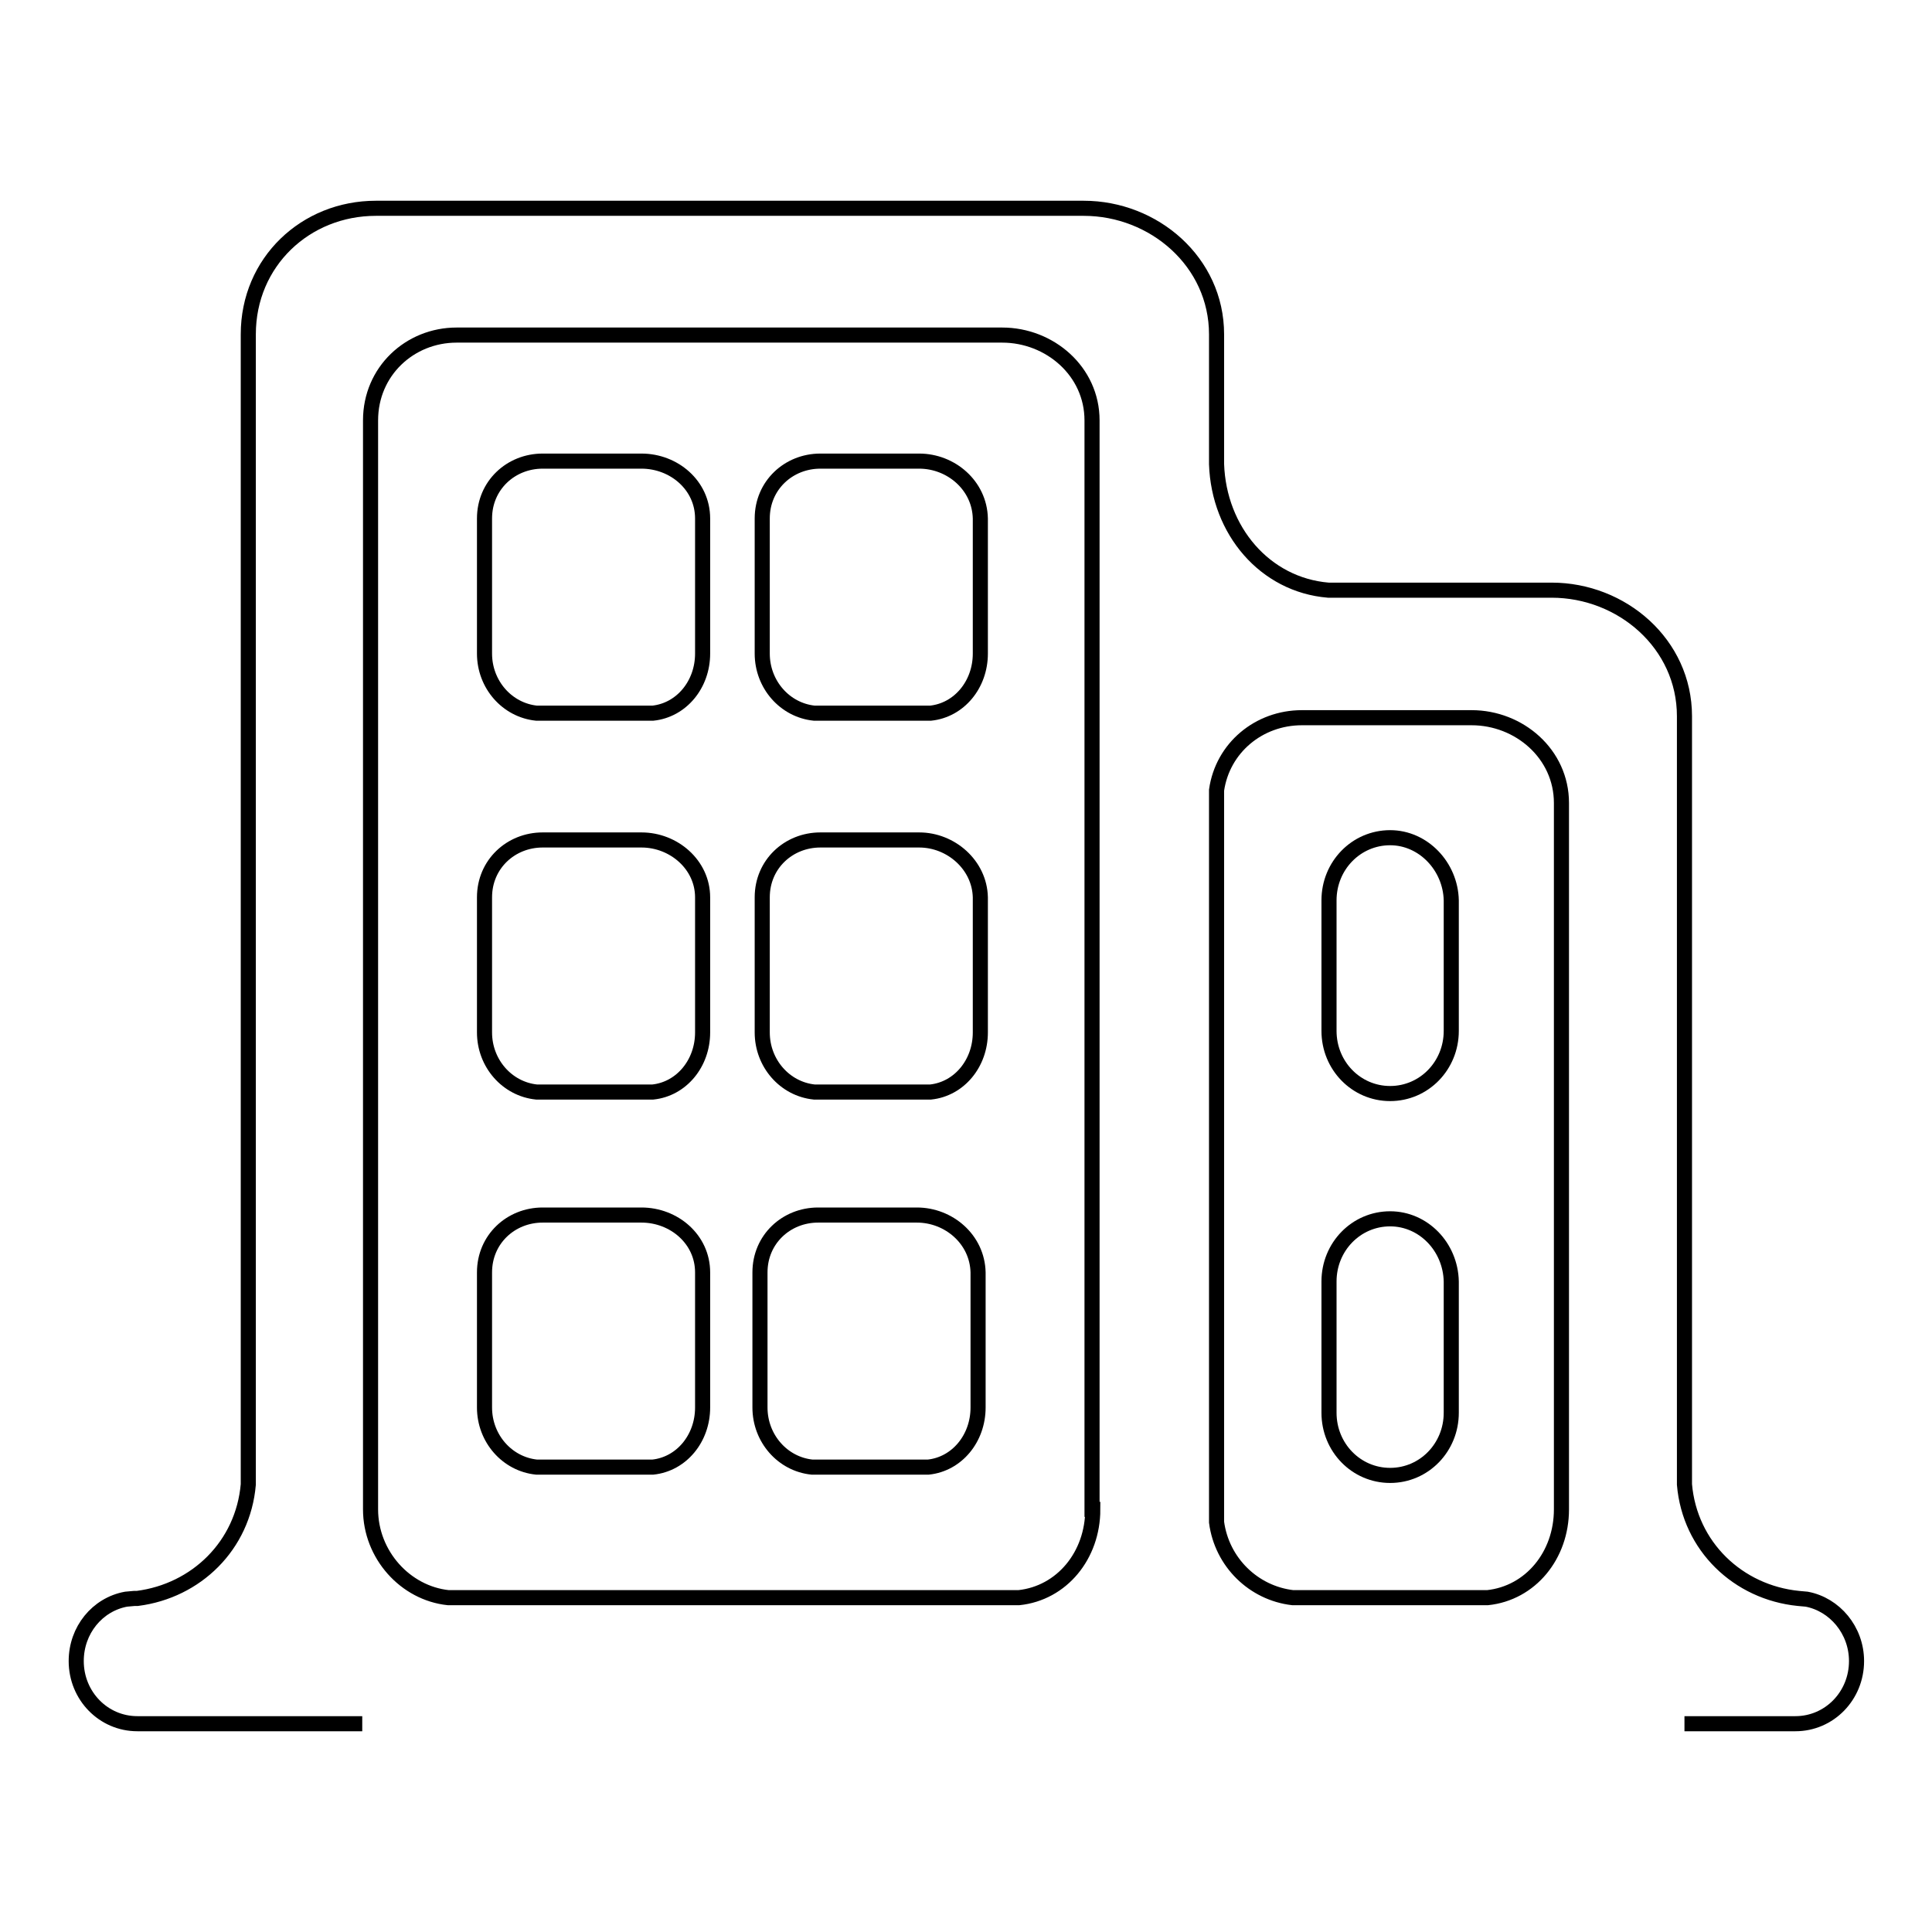
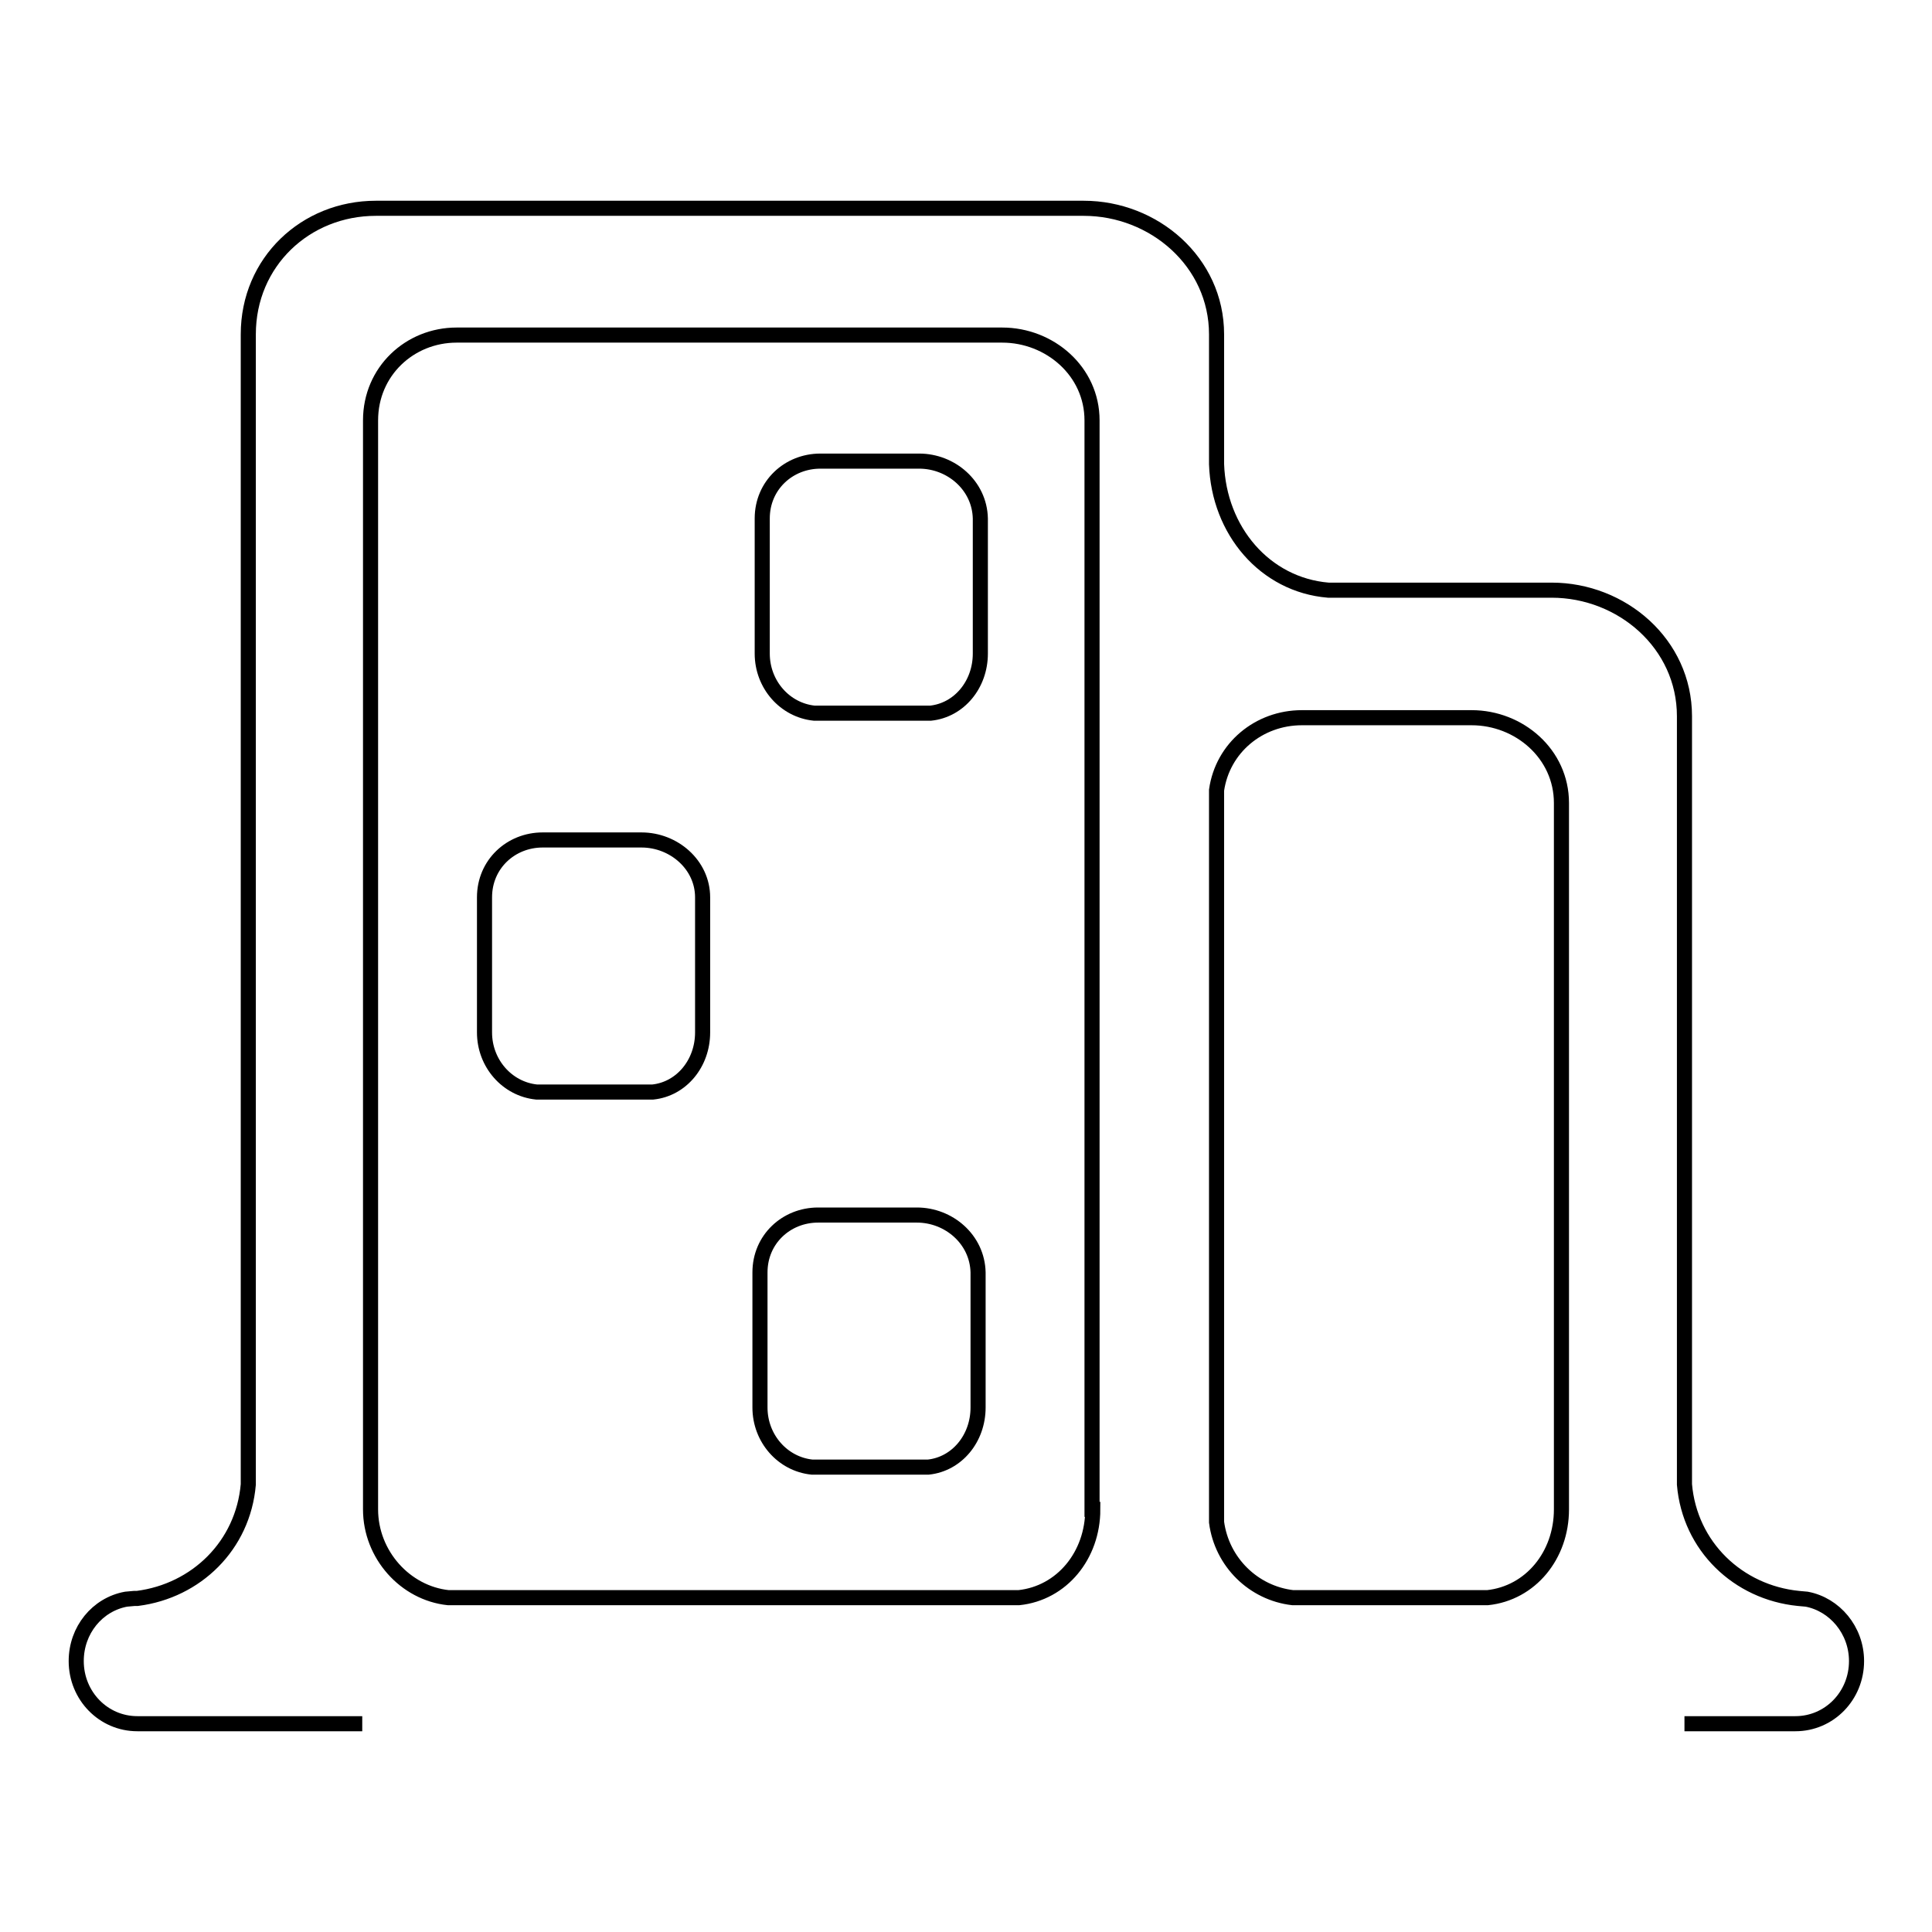
<svg xmlns="http://www.w3.org/2000/svg" version="1.1" x="0px" y="0px" viewBox="0 0 256 256" enable-background="new 0 0 256 256" xml:space="preserve">
  <g>
    <g>
-       <path stroke-width="2" fill-opacity="0" stroke="#000000" d="M184.2,111c-4.5,0-8.1,3.7-8.1,8.3v17.3c0,4.6,3.6,8.3,8.1,8.3c4.5,0,8.1-3.7,8.1-8.3v-17.3C192.2,114.8,188.6,111,184.2,111z" />
-       <path stroke-width="2" fill-opacity="0" stroke="#000000" d="M184.2,161.5c-4.5,0-8.1,3.7-8.1,8.3v17.4c0,4.6,3.6,8.3,8.1,8.3c4.5,0,8.1-3.7,8.1-8.3v-17.4C192.2,165.2,188.6,161.5,184.2,161.5z" />
-       <path stroke-width="2" fill-opacity="0" stroke="#000000" d="M85,61.1H71.9c-4.2,0-7.7,3.2-7.7,7.6v17.9c0,4.1,3,7.5,6.9,7.9h15.4c3.8-0.4,6.6-3.8,6.6-7.9V68.7C93.1,64.3,89.3,61.1,85,61.1z" />
      <path stroke-width="2" fill-opacity="0" stroke="#000000" d="M85,111.3H71.9c-4.2,0-7.7,3.2-7.7,7.6v17.9c0,4.1,3,7.5,6.9,7.9h15.4c3.8-0.4,6.6-3.8,6.6-7.9v-17.9C93.1,114.6,89.3,111.3,85,111.3z" />
-       <path stroke-width="2" fill-opacity="0" stroke="#000000" d="M85,161H71.9c-4.2,0-7.7,3.2-7.7,7.6v17.9c0,4.1,3,7.5,6.9,7.9h15.4c3.8-0.4,6.6-3.8,6.6-7.9v-17.9C93.1,164.2,89.3,161,85,161z" />
      <path stroke-width="2" fill-opacity="0" stroke="#000000" d="M121.8,61.1h-13.1c-4.2,0-7.7,3.2-7.7,7.6v17.9c0,4.1,3,7.5,6.9,7.9h15.4c3.8-0.4,6.6-3.8,6.6-7.9V68.7C129.8,64.3,126,61.1,121.8,61.1z" />
-       <path stroke-width="2" fill-opacity="0" stroke="#000000" d="M121.8,111.3h-13.1c-4.2,0-7.7,3.2-7.7,7.6v17.9c0,4.1,3,7.5,6.9,7.9h15.4c3.8-0.4,6.6-3.8,6.6-7.9v-17.9C129.8,114.6,126,111.3,121.8,111.3z" />
      <path stroke-width="2" fill-opacity="0" stroke="#000000" d="M121.5,161h-13.1c-4.2,0-7.7,3.2-7.7,7.6v17.9c0,4.1,3,7.5,6.9,7.9H123c3.8-0.4,6.6-3.8,6.6-7.9v-17.9C129.5,164.2,125.7,161,121.5,161z" />
      <path stroke-width="2" fill-opacity="0" stroke="#000000" d="M223.2,228.4L223.2,228.4h14.7c4.5,0,8.1-3.7,8.1-8.3c0-4.1-2.9-7.5-6.6-8.2l-1.1-0.1c-8-0.8-14.4-6.9-15.1-15.1V94.9c0-9.6-8.3-16.7-17.6-16.7H176c-8.4-0.7-14.5-7.9-14.8-16.7h0V44.3c0-9.6-8.3-16.7-17.6-16.7H49.8c-9.3,0-16.9,7.1-16.9,16.7v152.4c-0.7,8.1-6.9,14.1-14.7,15.1c-0.1,0-0.3,0-0.4,0l-1.1,0.1c-3.8,0.7-6.6,4.1-6.6,8.2c0,4.6,3.6,8.3,8.1,8.3H48 M144.8,200c0,6.1-4.1,11.1-9.8,11.7H59.4c-5.7-0.6-10.3-5.7-10.3-11.7V55.7c0-6.5,5.2-11.3,11.4-11.3h72.3c6.3,0,11.9,4.8,11.9,11.3V200L144.8,200z M197.1,211.7h-25.8c-5.2-0.6-9.4-4.7-10.1-10v-97c0.8-5.6,5.6-9.6,11.3-9.6H195c6.3,0,11.9,4.8,11.9,11.3V200l0,0C206.9,206.1,202.8,211.1,197.1,211.7z" />
    </g>
  </g>
</svg>